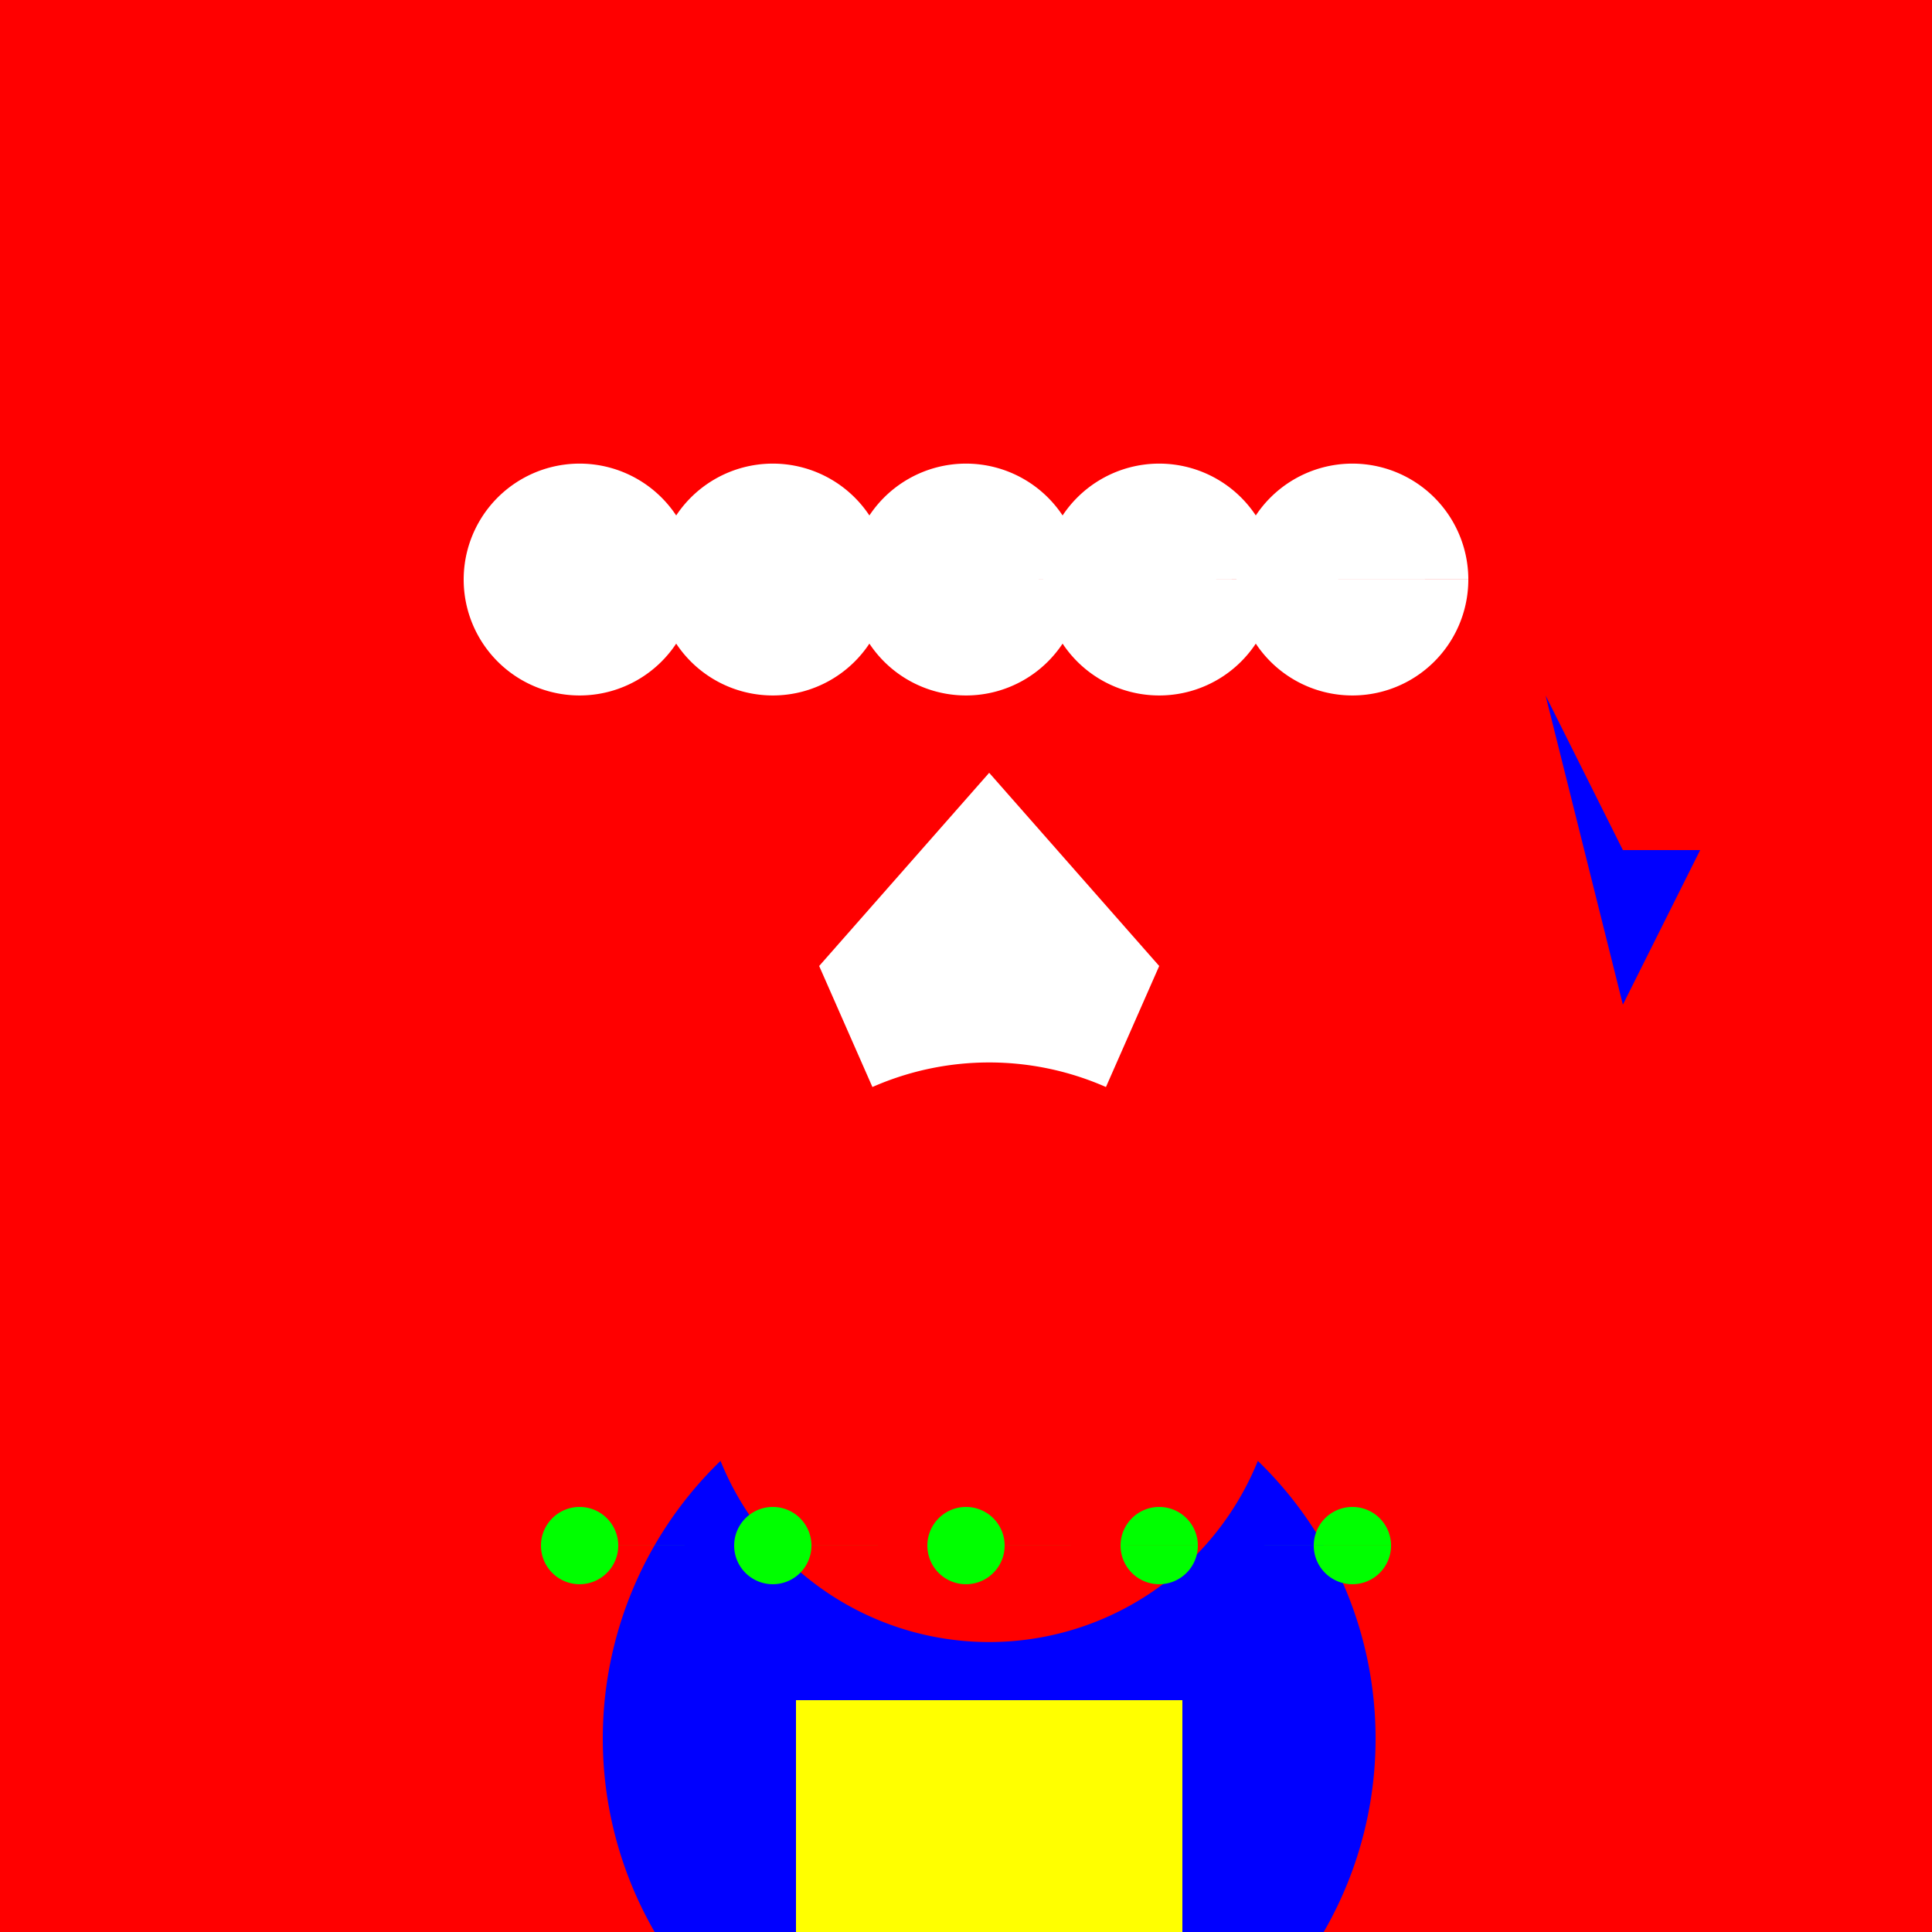
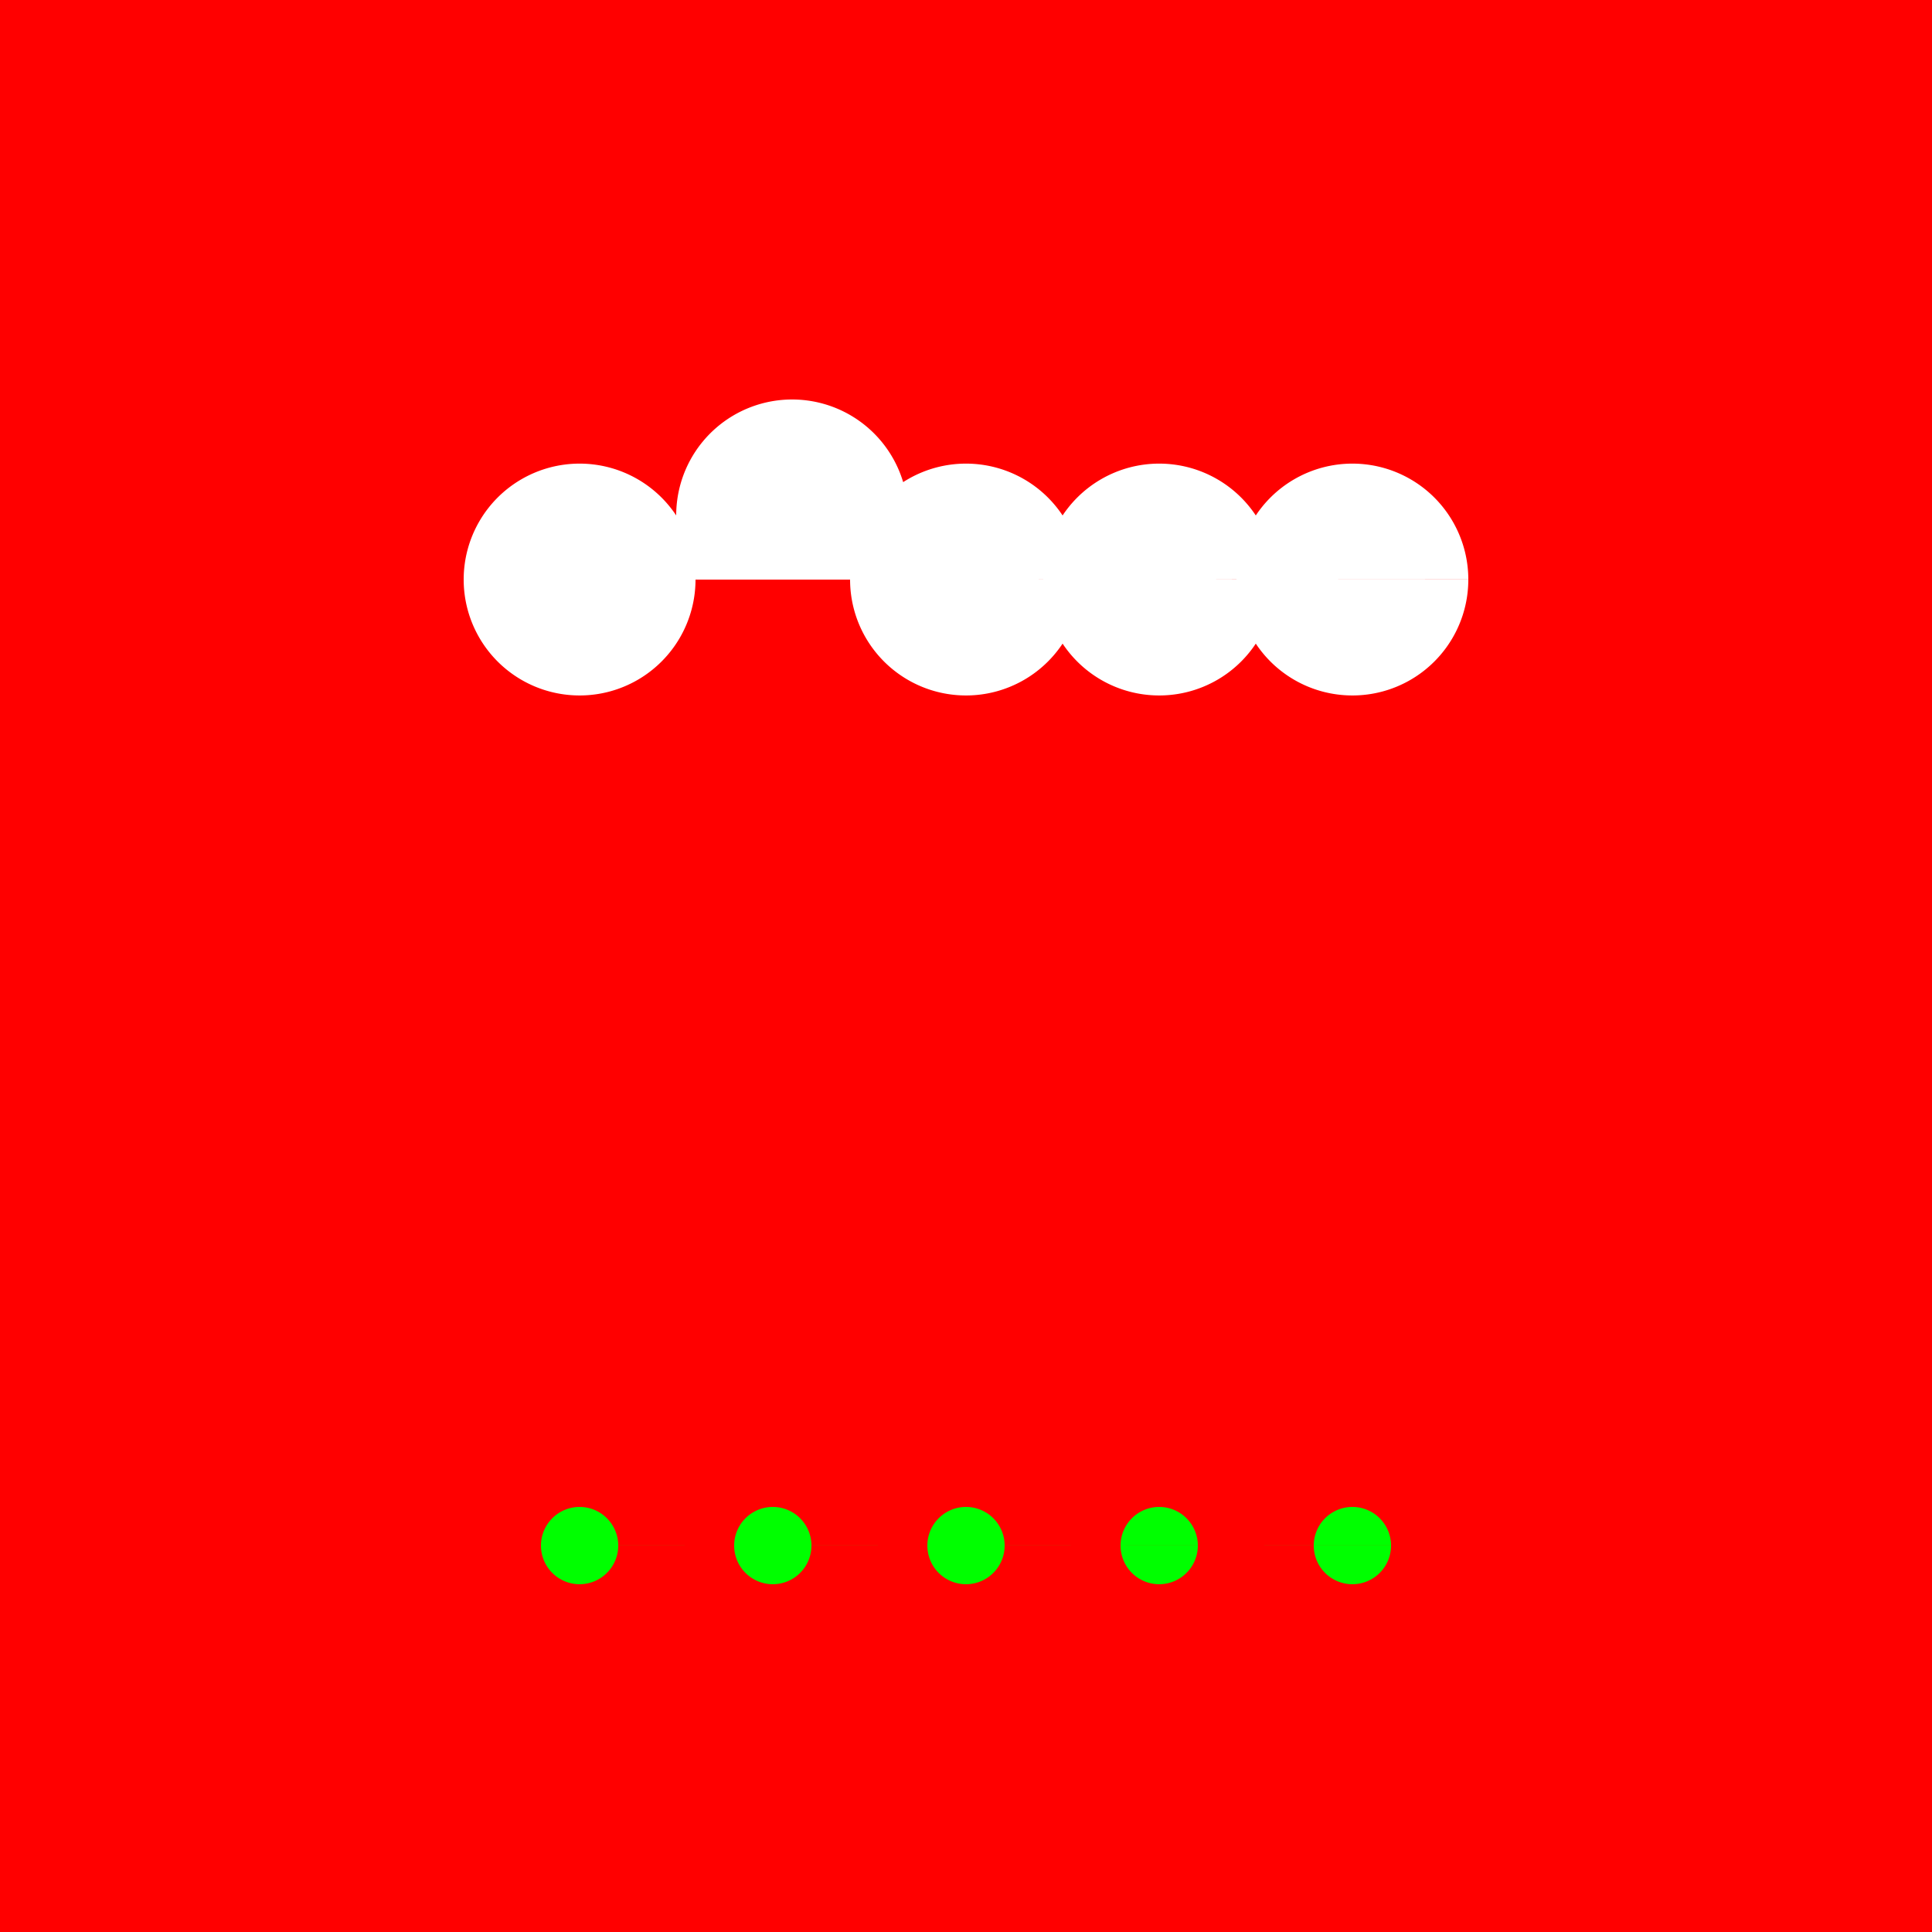
<svg xmlns="http://www.w3.org/2000/svg" width="500" height="500">
  <defs />
  <g>
    <rect fill="#FF0000" stroke="none" x="0" y="0" width="512" height="512" />
-     <path fill="#FFFFFF" stroke="none" paint-order="stroke fill markers" d=" M 256 200 L 300 250 L 256 350 L 212 250 Z" />
-     <path fill="#0000FF" stroke="none" paint-order="stroke fill markers" d=" M 356 450 A 100 100 0 1 1 356 449.9 Z" />
    <path fill="#FF0000" stroke="none" paint-order="stroke fill markers" d=" M 331 350 A 75 75 0 1 1 331 349.925 Z" />
-     <path fill="#FFFF00" stroke="none" paint-order="stroke fill markers" d=" M 206 480 L 306 480 L 306 500 L 206 500 L 206 480 Z M 206 460 L 306 460 L 306 480 L 206 480 L 206 460 Z M 206 440 L 306 440 L 306 460 L 206 460 L 206 440 Z Z" />
    <path fill="#00FF00" stroke="none" paint-order="stroke fill markers" d=" M 160 400 A 10 10 0 1 1 160 399.99 L 210 400 A 10 10 0 1 1 210 399.99 L 260 400 A 10 10 0 1 1 260 399.99 L 310 400 A 10 10 0 1 1 310 399.99 L 360 400 A 10 10 0 1 1 360 399.99 Z" />
-     <path fill="#FFFFFF" stroke="none" paint-order="stroke fill markers" d=" M 180 150 A 30 30 0 1 1 180 149.97 L 230 150 A 30 30 0 1 1 230 149.97 L 280 150 A 30 30 0 1 1 280 149.97 L 330 150 A 30 30 0 1 1 330 149.97 L 380 150 A 30 30 0 1 1 380 149.97 Z" />
-     <path fill="#0000FF" stroke="none" paint-order="stroke fill markers" d=" M 400 180 L 420 220 L 440 220 L 420 260 Z" />
+     <path fill="#FFFFFF" stroke="none" paint-order="stroke fill markers" d=" M 180 150 A 30 30 0 1 1 180 149.97 A 30 30 0 1 1 230 149.97 L 280 150 A 30 30 0 1 1 280 149.97 L 330 150 A 30 30 0 1 1 330 149.97 L 380 150 A 30 30 0 1 1 380 149.97 Z" />
  </g>
</svg>